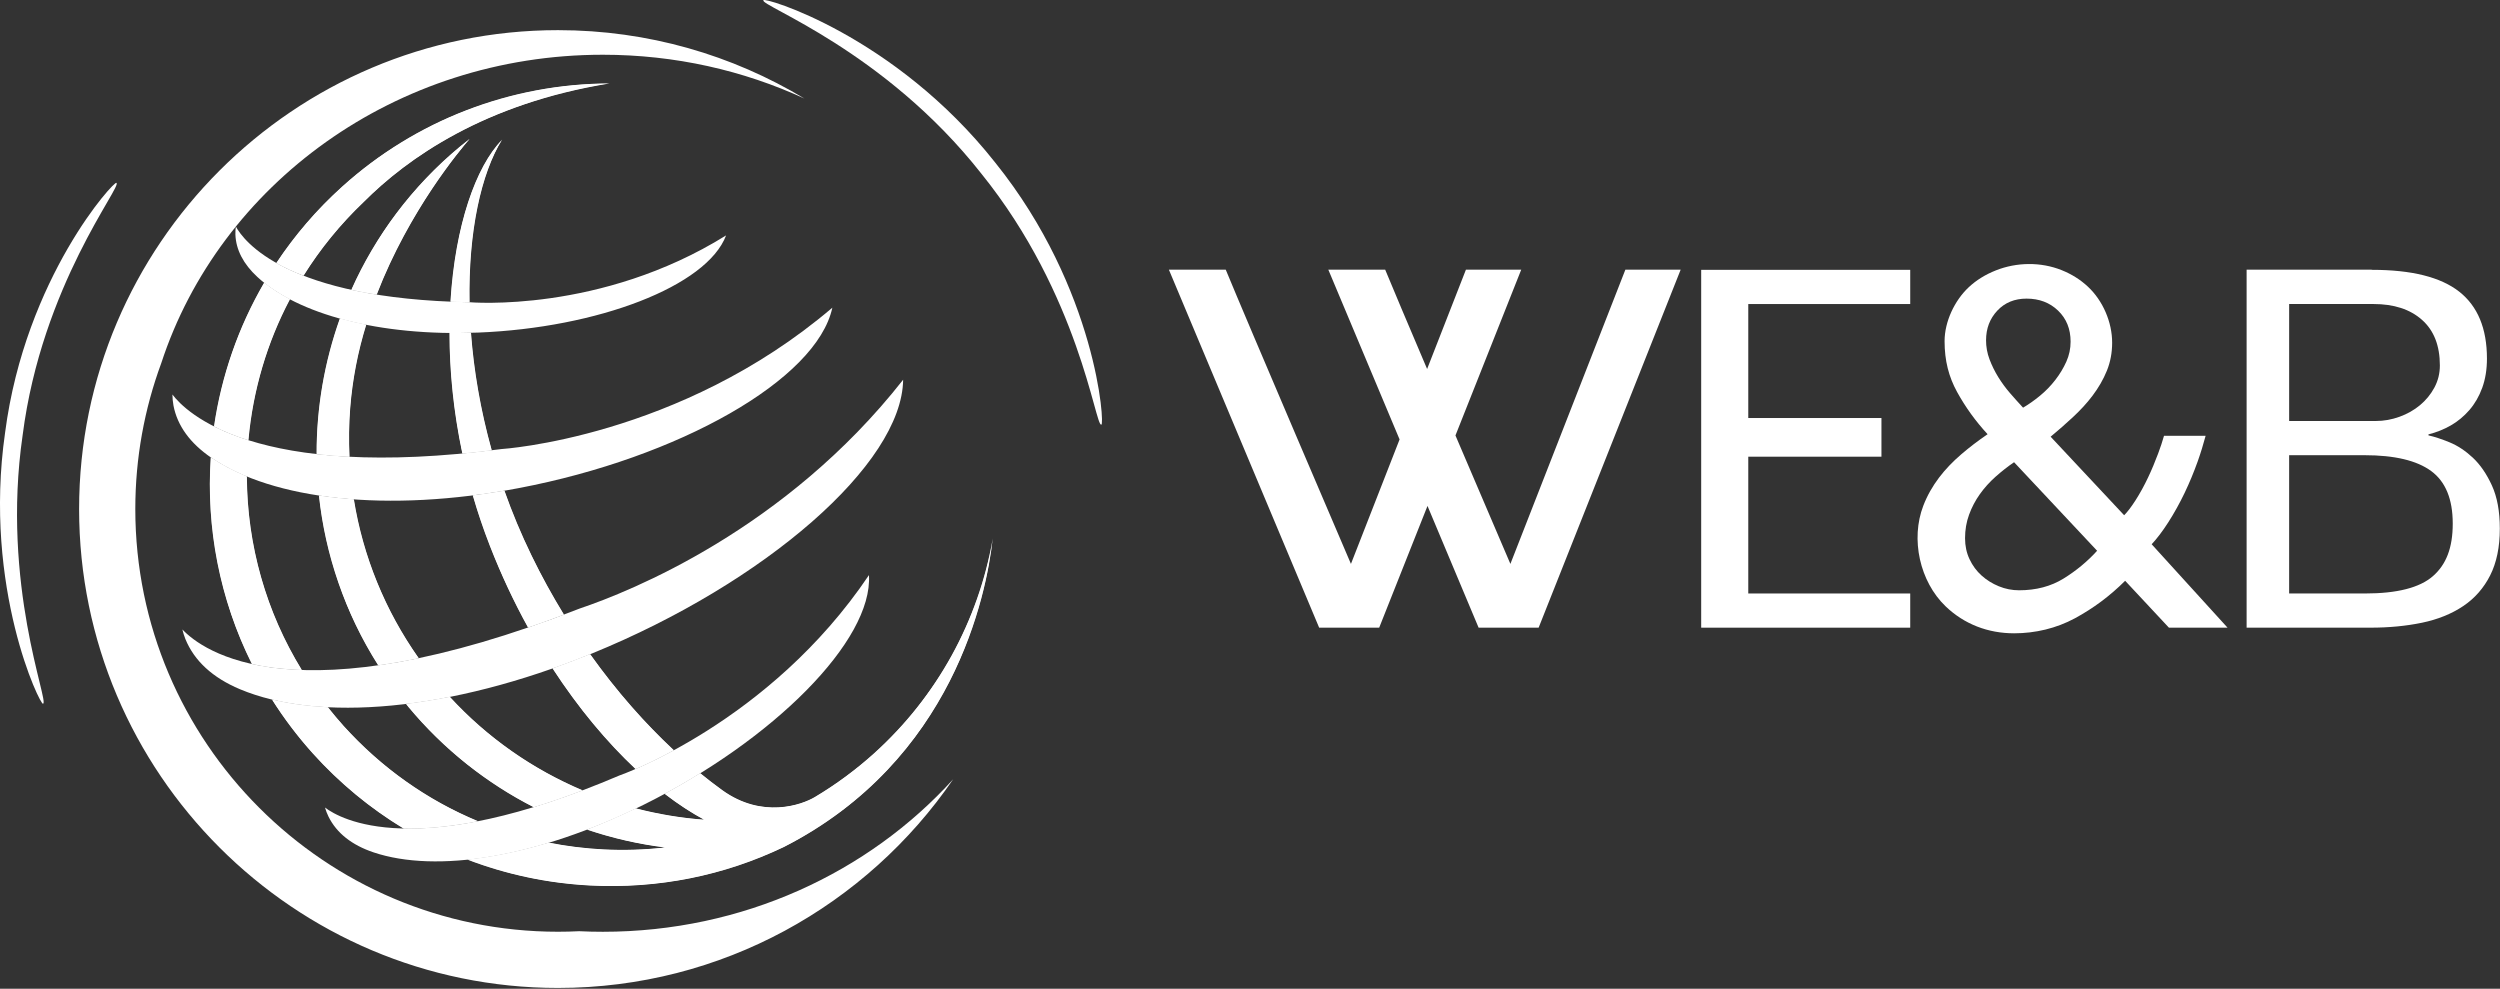
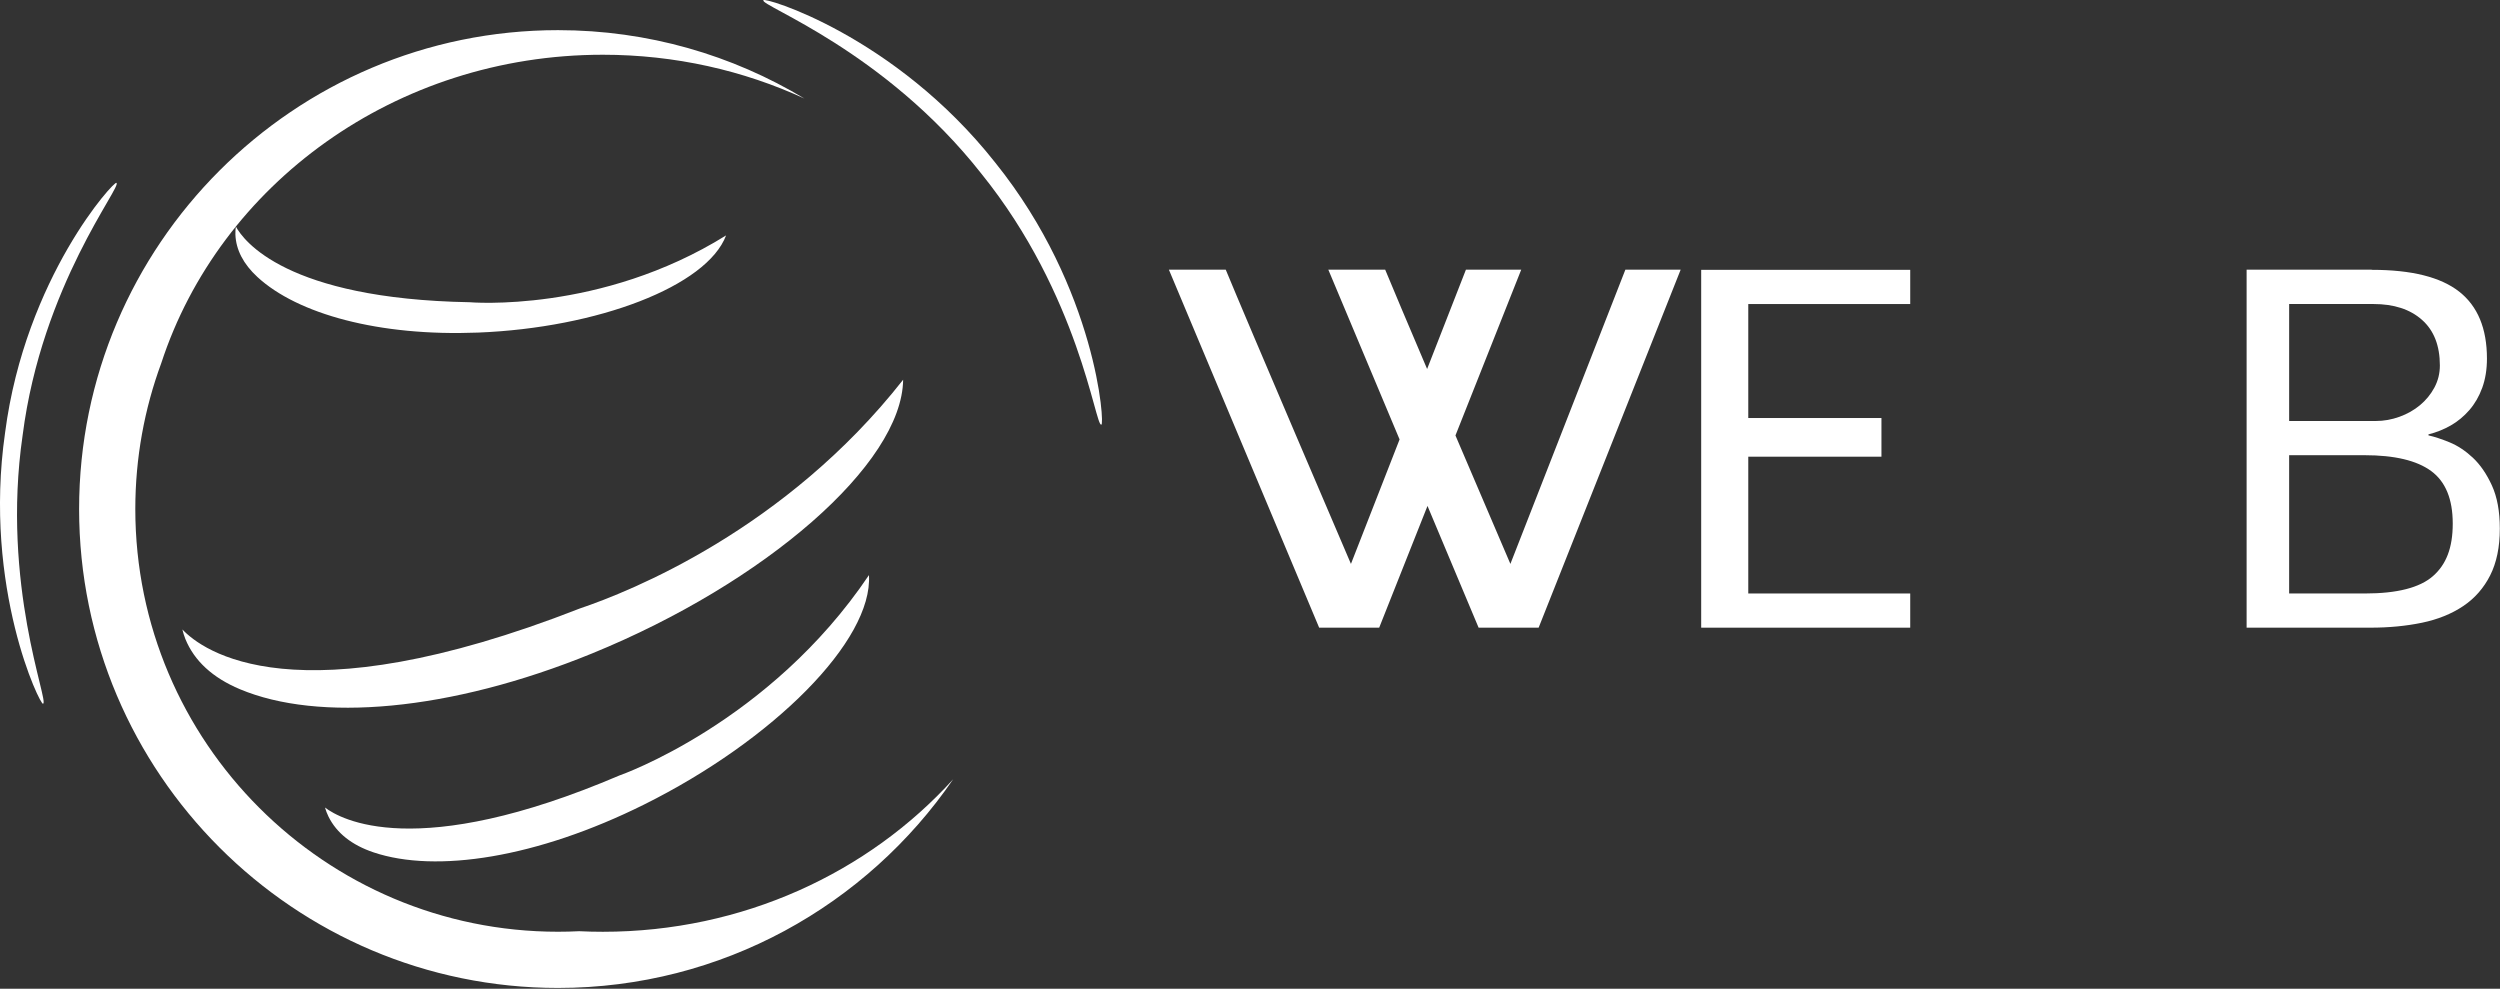
<svg xmlns="http://www.w3.org/2000/svg" width="2435" height="963" viewBox="0 0 2435 963" fill="none">
  <rect x="0" y="0" width="2435" height="963" fill="#333333" stroke="none" />
  <g clip-path="url(#clip0_28_66)">
    <path d="M1072.66 413.584C1066.78 415.934 1051.56 287.674 955.75 169.024C861.46 49.194 739.92 5.504 743.56 0.274C742.58 -3.656 871.15 34.024 969.26 158.254C1068.52 281.624 1076.31 415.424 1072.67 413.584H1072.66Z" fill="white" />
    <path d="M113.38 178.164C119.45 181.004 40.76 277.784 22.05 423.894C0.93 569.544 48.32 684.234 41.92 685.384C39.76 688.444 -16.73 572.714 4.94 421.504C24.68 269.784 112.39 174.604 113.38 178.164Z" fill="white" />
-     <path d="M457.36 294.374C456.09 225.374 468.84 168.304 489.1 135.964C463.26 162.274 443.19 220.324 438.74 293.814C444.78 294.064 450.96 294.264 457.36 294.384V294.374ZM447.88 142.884C400.91 181.964 365.59 229.904 342.22 282.264C349.94 283.964 358.17 285.524 366.95 286.934C398.57 204.744 448.89 145.124 457.32 135.494C457.11 135.634 456.85 135.674 456.64 135.844C453.46 138.344 450.6 140.654 447.89 142.894H447.88V142.884ZM240.47 464.114C227.63 458.864 216.05 452.804 205.98 445.964C205.74 445.804 205.54 445.634 205.31 445.474C200.64 513.974 213.86 583.584 245.36 646.724C259.08 649.774 275.2 651.894 293.98 652.544C259.32 596.024 240.79 531.314 240.46 464.124L240.47 464.114ZM308.39 442.264C318.4 443.404 329.08 444.294 340.45 444.864C339.71 429.234 339.85 413.474 341.09 397.644C343.27 369.704 348.62 342.474 356.72 316.284C347.8 314.524 339.23 312.504 331.03 310.224C315.91 352.684 308.25 397.404 308.38 442.254L308.39 442.264ZM437.82 324.254C437.79 360.984 441.61 400.694 450.31 441.684C459.55 440.804 469.12 439.744 478.95 438.544C467.9 398.904 461.44 360.234 458.75 324.104C451.68 324.294 444.7 324.344 437.82 324.264V324.254ZM514.3 611.204C525.56 607.344 537.28 603.064 549.25 598.554C538.11 580.354 527.52 561.204 517.73 541.074C507.51 520.064 498.76 498.944 491.34 477.934C480.92 479.714 470.64 481.244 460.49 482.524C465.22 498.874 470.75 515.334 477.17 531.794C488.17 560.004 500.7 586.524 514.3 611.204ZM282.43 291.474C273.02 286.544 264.58 281.164 257.28 275.344C231.94 318.914 215.59 366.494 208.46 415.284C217.71 419.964 228.75 424.594 241.98 428.764C246.36 380.114 260.17 333.664 282.42 291.484H282.43V291.474ZM334.62 706.964C329.31 701.084 324.3 695.014 319.42 688.854C299.8 687.884 281.56 685.394 264.95 681.394C276.56 699.694 289.76 717.304 304.74 733.914C330.83 762.844 360.55 787.314 392.97 806.934C412.67 807.384 436.65 805.554 465.59 799.854C416.17 779.314 371.53 747.884 334.62 706.964ZM354.12 196.884C396.87 153.964 472.22 100.824 593.75 81.274C497.33 81.564 404.98 117.094 333.24 181.794C308.3 204.294 286.93 229.304 269.18 256.094C276.63 260.304 285.41 264.494 295.7 268.504C311.92 242.554 331.43 218.474 354.13 196.884H354.12ZM851.5 733.634C833.48 749.874 814.16 764.094 793.79 776.244C780.67 784.094 742.37 797.564 703.54 769.644C696.45 764.544 689.29 758.984 682.08 753.134C670.87 760.074 659.27 766.784 647.37 773.194C660.45 783.264 673.36 791.724 685.84 798.394C663.34 796.754 641.14 792.974 619.45 787.374C603.33 795.124 587.39 802.044 571.73 808.034C596.35 816.334 621.83 822.244 647.86 825.444C628.02 827.664 607.88 828.364 587.54 827.314C569.62 826.394 551.96 824.174 534.66 820.744C506.63 829.244 479.95 834.694 455.25 837.234C493.08 851.674 533.31 860.334 574.92 862.484C640.95 865.894 705.31 852.834 763.34 825.064C928.69 740.684 960.78 579.694 966.94 524.494C952.98 604.954 912.4 678.674 851.49 733.634H851.5ZM519.75 786.154C534.66 781.614 550.55 776.194 567.48 769.774C519.02 749.284 474.75 718.604 438.19 678.784C423.58 681.674 409.34 683.954 395.48 685.644C396.29 686.634 397.04 687.664 397.85 688.654C432.15 729.864 473.73 762.654 519.76 786.154H519.75ZM538.21 651.074C563.51 689.954 591.23 722.934 619 748.984C628.18 744.994 641.01 738.994 656.32 730.704C628.41 704.744 600.62 673.364 574.85 637.174C562.54 642.174 550.32 646.804 538.22 651.074H538.21ZM407.86 641.054C375.07 594.554 353.6 541.834 344.68 486.384C332.93 485.534 321.56 484.304 310.66 482.664C316.83 540.234 335.96 596.864 368.36 647.984C380.8 646.214 393.9 643.964 407.85 641.054H407.86Z" fill="white" />
    <mask id="mask0_28_66" style="mask-type:luminance" maskUnits="userSpaceOnUse" x="204" y="81" width="763" height="783">
-       <path d="M457.36 294.374C456.09 225.374 468.84 168.304 489.1 135.964C463.26 162.274 443.19 220.324 438.74 293.814C444.78 294.064 450.96 294.264 457.36 294.384V294.374ZM447.88 142.884C400.91 181.964 365.59 229.904 342.22 282.264C349.94 283.964 358.17 285.524 366.95 286.934C398.57 204.744 448.89 145.124 457.32 135.494C457.11 135.634 456.85 135.674 456.64 135.844C453.46 138.344 450.6 140.654 447.89 142.894H447.88V142.884ZM240.47 464.114C227.63 458.864 216.05 452.804 205.98 445.964C205.74 445.804 205.54 445.634 205.31 445.474C200.64 513.974 213.86 583.584 245.36 646.724C259.08 649.774 275.2 651.894 293.98 652.544C259.32 596.024 240.79 531.314 240.46 464.124L240.47 464.114ZM308.39 442.264C318.4 443.404 329.08 444.294 340.45 444.864C339.71 429.234 339.85 413.474 341.09 397.644C343.27 369.704 348.62 342.474 356.72 316.284C347.8 314.524 339.23 312.504 331.03 310.224C315.91 352.684 308.25 397.404 308.38 442.254L308.39 442.264ZM437.82 324.254C437.79 360.984 441.61 400.694 450.31 441.684C459.55 440.804 469.12 439.744 478.95 438.544C467.9 398.904 461.44 360.234 458.75 324.104C451.68 324.294 444.7 324.344 437.82 324.264V324.254ZM514.3 611.204C525.56 607.344 537.28 603.064 549.25 598.554C538.11 580.354 527.52 561.204 517.73 541.074C507.51 520.064 498.76 498.944 491.34 477.934C480.92 479.714 470.64 481.244 460.49 482.524C465.22 498.874 470.75 515.334 477.17 531.794C488.17 560.004 500.7 586.524 514.3 611.204ZM282.43 291.474C273.02 286.544 264.58 281.164 257.28 275.344C231.94 318.914 215.59 366.494 208.46 415.284C217.71 419.964 228.75 424.594 241.98 428.764C246.36 380.114 260.17 333.664 282.42 291.484H282.43V291.474ZM334.62 706.964C329.31 701.084 324.3 695.014 319.42 688.854C299.8 687.884 281.56 685.394 264.95 681.394C276.56 699.694 289.76 717.304 304.74 733.914C330.83 762.844 360.55 787.314 392.97 806.934C412.67 807.384 436.65 805.554 465.59 799.854C416.17 779.314 371.53 747.884 334.62 706.964ZM354.12 196.884C396.87 153.964 472.22 100.824 593.75 81.274C497.33 81.564 404.98 117.094 333.24 181.794C308.3 204.294 286.93 229.304 269.18 256.094C276.63 260.304 285.41 264.494 295.7 268.504C311.92 242.554 331.43 218.474 354.13 196.884H354.12ZM851.5 733.634C833.48 749.874 814.16 764.094 793.79 776.244C780.67 784.094 742.37 797.564 703.54 769.644C696.45 764.544 689.29 758.984 682.08 753.134C670.87 760.074 659.27 766.784 647.37 773.194C660.45 783.264 673.36 791.724 685.84 798.394C663.34 796.754 641.14 792.974 619.45 787.374C603.33 795.124 587.39 802.044 571.73 808.034C596.35 816.334 621.83 822.244 647.86 825.444C628.02 827.664 607.88 828.364 587.54 827.314C569.62 826.394 551.96 824.174 534.66 820.744C506.63 829.244 479.95 834.694 455.25 837.234C493.08 851.674 533.31 860.334 574.92 862.484C640.95 865.894 705.31 852.834 763.34 825.064C928.69 740.684 960.78 579.694 966.94 524.494C952.98 604.954 912.4 678.674 851.49 733.634H851.5ZM519.75 786.154C534.66 781.614 550.55 776.194 567.48 769.774C519.02 749.284 474.75 718.604 438.19 678.784C423.58 681.674 409.34 683.954 395.48 685.644C396.29 686.634 397.04 687.664 397.85 688.654C432.15 729.864 473.73 762.654 519.76 786.154H519.75ZM538.21 651.074C563.51 689.954 591.23 722.934 619 748.984C628.18 744.994 641.01 738.994 656.32 730.704C628.41 704.744 600.62 673.364 574.85 637.174C562.54 642.174 550.32 646.804 538.22 651.074H538.21ZM407.86 641.054C375.07 594.554 353.6 541.834 344.68 486.384C332.93 485.534 321.56 484.304 310.66 482.664C316.83 540.234 335.96 596.864 368.36 647.984C380.8 646.214 393.9 643.964 407.85 641.054H407.86Z" fill="white" />
-     </mask>
+       </mask>
    <g mask="url(#mask0_28_66)">
      <path d="M851.5 733.634C833.48 749.874 814.16 764.094 793.79 776.244C780.67 784.094 742.37 797.564 703.54 769.644C638.7 723.014 568.01 644.384 517.74 541.064C437.19 375.454 447.19 202.884 489.11 135.954C438.66 187.314 410.03 359.554 477.18 531.784C528.89 664.394 614.36 760.214 685.84 798.394C586.07 791.134 491.81 743.964 426.17 665.074C363.69 590.004 333.48 495.014 341.1 397.644C343.74 363.904 350.92 331.184 362.08 300.104C393.12 211.134 448.44 145.624 457.31 135.474C457.1 135.614 456.84 135.654 456.63 135.824C453.45 138.324 450.59 140.634 447.88 142.874C283.62 279.554 261.18 524.364 397.84 688.644C461.9 765.614 551.24 813.564 647.86 825.444C628.02 827.664 607.88 828.364 587.54 827.314C489.92 822.284 400.1 779.534 334.63 706.944C269.16 634.364 235.89 540.614 240.91 442.984C245.79 348.664 285.96 261.694 354.12 196.864C396.87 153.944 472.22 100.804 593.75 81.254C497.33 81.544 404.98 117.074 333.24 181.774C173.18 326.144 160.39 573.814 304.76 733.894C374.69 811.424 470.64 857.094 574.93 862.484C640.96 865.894 705.32 852.834 763.35 825.064C928.7 740.684 960.79 579.694 966.95 524.494C952.99 604.954 912.41 678.674 851.5 733.634Z" fill="white" />
    </g>
    <path d="M457.37 294.374C278.54 291.124 237.09 234.244 229.71 220.644C229.38 223.284 229.18 225.934 229.28 228.554C229.87 243.324 237.07 257.184 250.68 269.754C289.69 305.794 369 327.754 465.66 323.934C582.09 319.334 688.5 278.864 707.22 229.274C584.89 305.474 457.36 294.374 457.36 294.374H457.37Z" fill="white" />
-     <path d="M488.39 437.384C247.67 469.034 180.57 401.014 167.93 384.244C168.02 387.844 168.28 391.434 168.95 394.944C172.71 414.644 185.17 431.794 205.98 445.954C265.59 486.464 376.49 499.994 505.51 475.374C660.86 445.764 795.57 369.994 810.71 299.674C661.83 426.594 488.38 437.384 488.38 437.384H488.39Z" fill="white" />
    <path d="M603.52 755.224C405.1 839.984 331.38 797.864 316.54 786.534C317.47 789.594 318.57 792.624 319.98 795.444C327.92 811.414 342.69 823.114 363.89 830.224C424.62 850.624 522.77 835.614 627.28 783.654C753.13 721.074 850.25 623.944 846.36 560.144C749.36 704.444 603.52 755.234 603.52 755.234V755.224Z" fill="white" />
    <path d="M565.01 592.564C287 701.384 196.94 633.524 177.62 613.084C178.42 616.264 179.33 619.404 180.56 622.414C189.24 643.694 207.12 660.124 233.7 671.294C309.85 703.284 437.46 693.304 576.76 636.424C744.5 567.924 878.6 452.264 879.66 369.854C765.19 515.674 613.96 576.044 565.02 592.564H565.01Z" fill="white" />
    <path d="M587.12 907.554C579.41 907.554 571.74 907.364 564.12 906.994C557.28 907.334 550.41 907.514 543.5 907.514C316.48 907.514 131.79 722.834 131.79 495.814C131.79 445.914 140.72 398.074 157.05 353.774C213.93 179.724 384.96 53.314 587.12 53.314C657.55 53.314 724.2 68.664 783.56 96.014C713.39 53.714 631.24 29.364 543.51 29.364C286.3 29.364 77.05 238.614 77.05 495.814C77.05 753.014 286.3 962.264 543.51 962.264C703.15 962.264 844.31 881.624 928.42 758.964C845.86 849.944 723.59 907.554 587.12 907.554Z" fill="white" />
    <path d="M1583.12 262.634L1471.12 549.244C1471.12 549.244 1445.59 489.664 1417.61 424.144L1481.69 262.634H1427.82L1390.01 359.394C1371.58 316.084 1355.53 278.184 1349.16 262.634H1293.77L1363.19 428.014L1315.82 549.244C1315.82 549.244 1212.68 308.544 1193.87 262.634H1138.48L1284.86 611.354H1343.33L1390.38 492.774L1440.16 611.354H1498.63L1636.98 262.634H1583.12Z" fill="white" />
    <path d="M2399.12 590.354C2410.38 582.794 2419.15 572.824 2425.42 560.434C2431.69 548.034 2434.83 532.834 2434.83 514.804C2434.83 498.074 2432.25 484.084 2427.1 472.814C2421.94 461.554 2415.75 452.544 2408.51 445.774C2401.28 439.014 2393.72 434.024 2385.83 430.804C2377.94 427.584 2371.11 425.344 2365.32 424.054V423.074C2373.04 421.154 2380.27 418.254 2387.04 414.394C2393.8 410.524 2399.83 405.544 2405.15 399.424C2410.46 393.314 2414.64 386.074 2417.7 377.714C2420.74 369.344 2422.29 359.844 2422.29 349.234C2422.29 319.934 2413.27 298.214 2395.25 284.054C2377.23 269.894 2348.91 262.814 2310.28 262.814L2309.75 262.634H2188.2V611.354H2308.83C2326.85 611.354 2343.58 609.744 2359.03 606.534C2374.48 603.314 2387.82 597.924 2399.11 590.354H2399.12ZM2229.63 296.114H2311.75C2331.7 296.114 2347.47 301.264 2359.05 311.564C2370.64 321.864 2376.43 336.664 2376.43 355.974C2376.43 363.704 2374.65 370.854 2371.12 377.454C2367.58 384.054 2362.91 389.784 2357.12 394.604C2351.33 399.424 2344.65 403.214 2337.09 405.944C2329.52 408.674 2321.87 410.044 2314.16 410.044H2229.63V296.114ZM2303.52 578.054H2229.62V443.364H2303.04C2332.33 443.364 2353.98 448.514 2367.97 458.804C2381.97 469.104 2388.97 486.154 2388.97 509.974C2388.97 533.794 2382.53 549.894 2369.67 561.154C2356.8 572.424 2334.74 578.054 2303.52 578.054Z" fill="white" />
    <path d="M1860.56 296.134V262.824H1656.96V611.354H1860.56V578.054H1702.82V444.814H1832.53V407.154H1702.82V296.134H1860.56Z" fill="white" />
-     <path d="M2095.72 530.104C2100.9 524.584 2106.27 517.514 2111.79 508.914C2123.77 490.264 2133.09 470.264 2140.54 449.464C2143.54 441.074 2146.04 432.754 2148.28 424.464H2107.75C2106.13 430.034 2104.31 435.724 2102.05 441.674C2096.05 457.624 2089.13 473.054 2079.89 487.474C2075.83 493.804 2072.17 498.594 2068.93 501.844L1997.31 425.354C2004.77 419.184 2012.08 412.774 2019.22 406.114C2032.96 393.334 2045.02 378.584 2052.11 361.044C2055.52 352.594 2057.23 343.504 2057.23 333.754C2057.23 313.834 2048.28 292.904 2033.6 279.194C2026.29 272.364 2017.77 267.014 2008.02 263.114C1987.71 254.984 1964.2 255.324 1943.95 263.364C1933.72 267.424 1924.94 272.864 1917.64 279.684C1903.7 292.674 1894.02 313.344 1894.02 332.304C1894.02 351.264 1898.08 366.984 1906.19 381.754C1914.31 396.534 1924.22 410.264 1935.92 422.924C1926.82 429.094 1918.21 435.674 1910.09 442.654C1894.11 456.394 1880.95 472.634 1873.29 492.594C1860.77 525.204 1869.83 566.364 1894.98 590.524C1913.15 607.994 1936.39 616.844 1961.73 616.844C1982.31 616.844 2002.82 612.014 2020.93 602.234C2038.95 592.484 2055.27 580.304 2069.89 565.684L2112.54 611.364H2169.64L2095.73 530.114H2095.72V530.104ZM1934.43 331.304C1934.43 319.934 1938.08 310.354 1945.39 302.554C1952.69 294.764 1962.2 290.854 1973.89 290.854C1986.24 290.854 1996.47 294.754 2004.58 302.554C2012.7 310.354 2016.76 320.424 2016.76 332.754C2016.76 339.584 2015.38 346.084 2012.62 352.244C2009.86 358.414 2006.29 364.344 2001.9 370.034C1997.51 375.724 1992.56 380.834 1987.03 385.384C1981.51 389.934 1975.99 393.824 1970.47 397.074C1966.26 392.524 1962.02 387.814 1957.8 382.944C1953.58 378.074 1949.77 372.884 1946.34 367.364C1942.93 361.834 1940.1 356.074 1937.82 350.074C1935.54 344.064 1934.41 337.804 1934.41 331.314H1934.43V331.304ZM2009.95 563.484C1997.6 571.114 1983.15 574.934 1966.59 574.934C1959.77 574.934 1953.19 573.644 1946.85 571.034C1940.52 568.434 1934.91 564.944 1930.04 560.554C1925.16 556.174 1921.27 550.894 1918.35 544.714C1915.42 538.544 1913.96 531.724 1913.96 524.254C1913.96 516.134 1915.25 508.504 1917.86 501.354C1920.45 494.224 1923.95 487.554 1928.33 481.384C1932.71 475.224 1937.83 469.524 1943.68 464.324C1949.52 459.124 1955.54 454.414 1961.7 450.194L2042.59 536.444C2033.16 546.844 2022.28 555.854 2009.94 563.484H2009.95Z" fill="white" />
  </g>
  <defs>
    <clipPath id="clip0_28_66">
      <rect width="2434.83" height="962.26" fill="white" />
    </clipPath>
  </defs>
</svg>